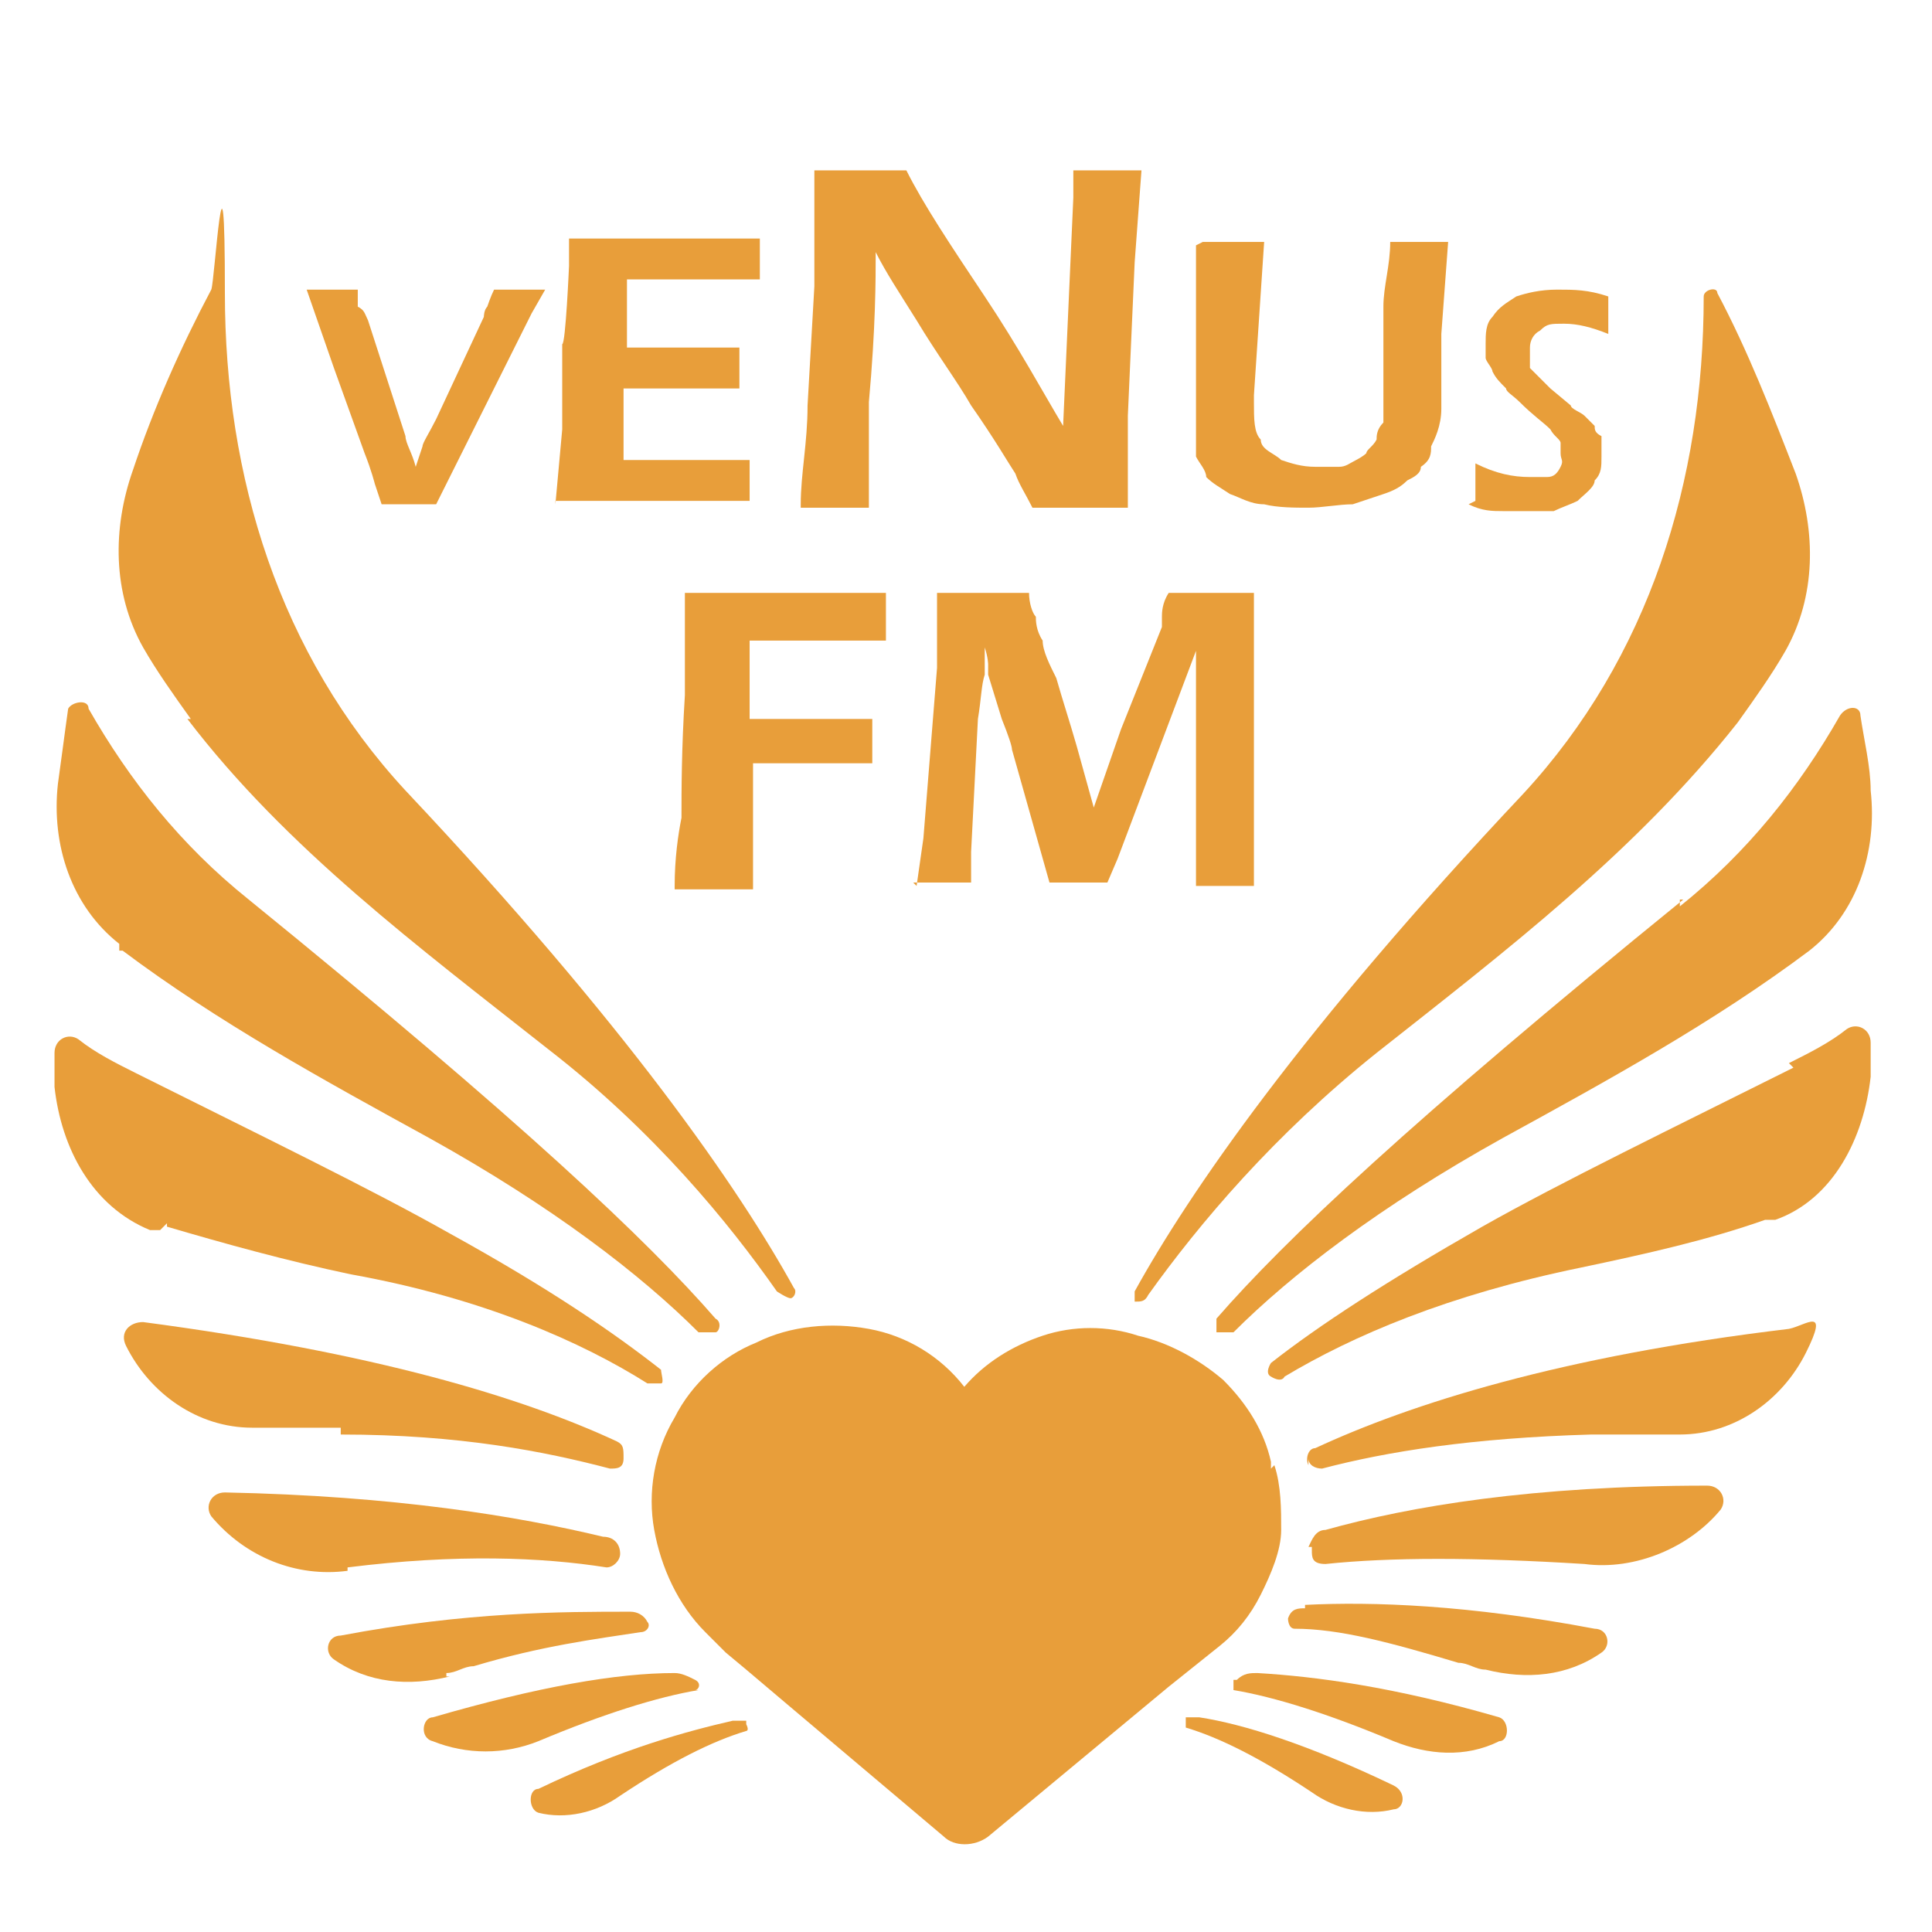
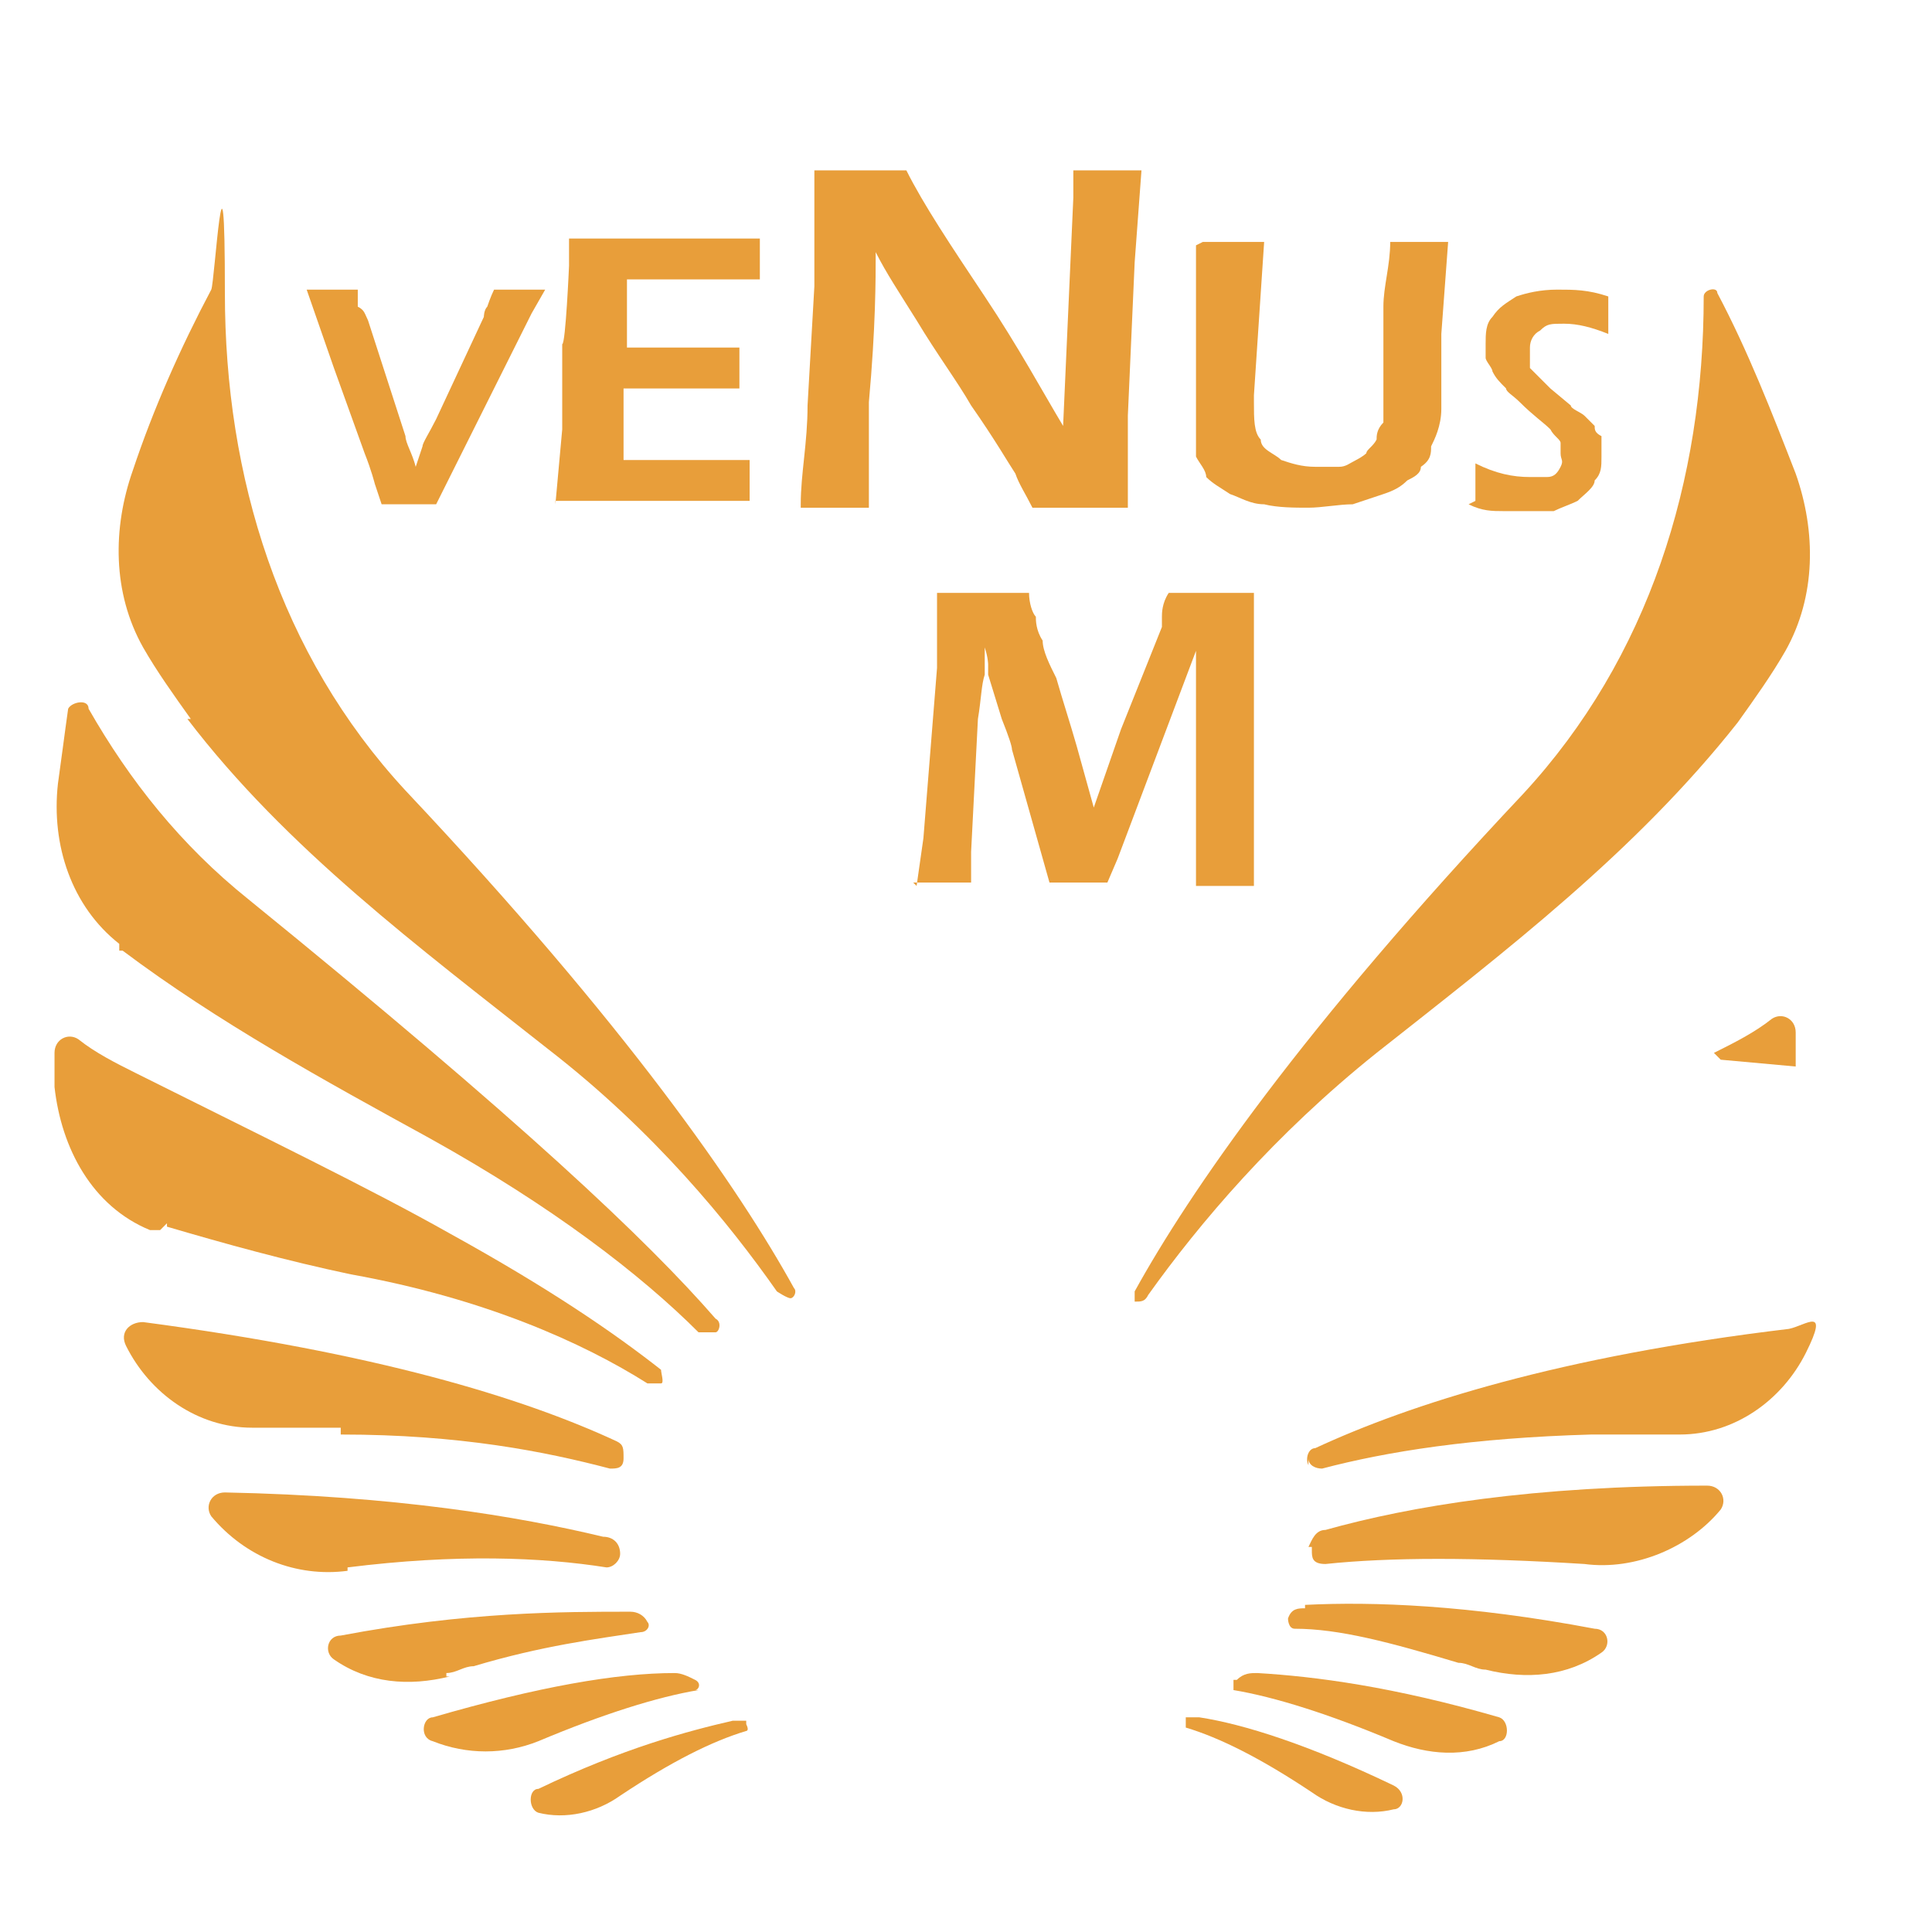
<svg xmlns="http://www.w3.org/2000/svg" id="_圖層_1" version="1.1" viewBox="0 0 56.7 56.7">
  <defs>
    <style>
      .st0 {
        fill: #e89e3a;
      }
    </style>
  </defs>
  <g>
    <g>
      <path class="st0" d="M4.9,36c1.7.5,3.5,1,5.4,1.4,3.9.7,6.8,2,8.7,3.2h.4c.1,0,0-.3,0-.4-1.4-1.1-3.3-2.4-6.2-4-2.3-1.3-5.6-2.9-9.2-4.7-.6-.3-1.2-.6-1.7-1-.3-.2-.7,0-.7.4v1c.2,1.8,1.1,3.5,2.8,4.2,0,0,.2,0,.3,0l.2-.2Z" />
      <path class="st0" d="M10,42.1c3.5,0,6,.5,7.9,1,.2,0,.4,0,.4-.3s0-.4-.2-.5c-2.8-1.3-7.1-2.6-13.9-3.5-.4,0-.7.3-.5.7.7,1.4,2.1,2.4,3.7,2.4h2.6v.2Z" />
      <path class="st0" d="M13.1,49.1c.3,0,.5-.2.8-.2,2-.6,3.6-.8,4.9-1,.2,0,.3-.2.2-.3-.1-.2-.3-.3-.5-.3-2,0-4.8,0-8.5.7-.4,0-.5.5-.2.7,1,.7,2.2.8,3.4.5h-.1Z" />
      <path class="st0" d="M10.2,46c3.2-.4,5.7-.3,7.6,0,.2,0,.4-.2.4-.4,0-.3-.2-.5-.5-.5-2.5-.6-6.1-1.2-11.1-1.3-.4,0-.6.4-.4.7,1,1.2,2.5,1.8,4,1.6Z" />
-       <path class="st0" d="M49.4,26.4c-8,6.5-11.7,10-13.7,12.3,0,0,0,.3,0,.4h.5c1.7-1.7,4.3-3.7,7.9-5.7,3.1-1.7,6.2-3.4,9-5.5,1.4-1.1,2-2.9,1.8-4.7,0-.7-.2-1.5-.3-2.2,0-.3-.4-.3-.6,0-1.2,2.1-2.7,4-4.7,5.6v-.2Z" />
      <path class="st0" d="M33.3,37.9c0,0,0,.3,0,.3.2,0,.3,0,.4-.2,1.5-2.1,3.7-4.7,6.7-7.1,3.8-3,7.6-5.9,10.6-9.7.5-.7,1-1.4,1.4-2.1.9-1.6.9-3.5.3-5.2-.7-1.8-1.4-3.6-2.3-5.3,0-.2-.4-.1-.4.1,0,5.4-1.6,10.6-5.3,14.6-6.5,6.9-9.8,11.7-11.4,14.6h-.1Z" />
      <path class="st0" d="M5.5,21.1c2.9,3.8,6.8,6.7,10.6,9.7,3.1,2.4,5.3,5.1,6.7,7.1,0,0,.3.2.4.2s.2-.2.1-.3c-1.6-2.9-4.9-7.7-11.4-14.6-3.7-4-5.3-9.2-5.3-14.6s-.3-.3-.4-.1c-.9,1.7-1.7,3.5-2.3,5.3-.6,1.7-.6,3.6.3,5.2.4.7.9,1.4,1.4,2.1h0Z" />
      <path class="st0" d="M3.6,27.9c2.8,2.1,5.9,3.8,9,5.5,3.6,2,6.2,4,7.9,5.7.1,0,.3,0,.5,0,.1,0,.2-.3,0-.4-2-2.3-5.7-5.8-13.7-12.3-2-1.6-3.5-3.5-4.7-5.6,0-.3-.5-.2-.6,0-.1.7-.2,1.5-.3,2.2-.2,1.8.4,3.6,1.8,4.7v.2Z" />
      <path class="st0" d="M38.4,42.8c0,.2.2.3.4.3,1.9-.5,4.4-.9,7.9-1h2.6c1.6,0,3-1,3.7-2.4s0-.8-.5-.7c-6.7.8-11.1,2.2-13.9,3.5-.2,0-.3.3-.2.5v-.2Z" />
      <path class="st0" d="M20.4,49.6c.1,0,.2-.2,0-.3s-.4-.2-.6-.2c-1.7,0-4,.4-7.1,1.3-.3,0-.4.6,0,.7,1,.4,2.1.4,3.1,0,1.9-.8,3.5-1.3,4.7-1.5h-.1Z" />
      <path class="st0" d="M38.3,47.2c-.2,0-.4,0-.5.3,0,0,0,.3.2.3,1.3,0,2.8.4,4.8,1,.3,0,.5.2.8.2,1.2.3,2.4.2,3.4-.5.3-.2.2-.7-.2-.7-3.7-.7-6.5-.8-8.5-.7h0Z" />
-       <path class="st0" d="M52.7,31.3c-3.6,1.8-6.9,3.4-9.2,4.7-2.8,1.6-4.8,2.9-6.2,4,0,0-.2.3,0,.4,0,0,.3.2.4,0,2-1.2,4.8-2.4,8.7-3.2,1.9-.4,3.7-.8,5.4-1.4,0,0,.2,0,.3,0,1.7-.6,2.6-2.4,2.8-4.2v-1c0-.4-.4-.6-.7-.4-.5.4-1.1.7-1.7,1l.2.2Z" />
+       <path class="st0" d="M52.7,31.3v-1c0-.4-.4-.6-.7-.4-.5.4-1.1.7-1.7,1l.2.2Z" />
      <path class="st0" d="M38.5,45.5c0,.2,0,.4.4.4,1.9-.2,4.4-.2,7.6,0,1.5.2,3.1-.5,4-1.6.2-.3,0-.7-.4-.7-5.1,0-8.7.6-11.2,1.3-.3,0-.4.3-.5.5h.1Z" />
      <path class="st0" d="M21.9,50.5c-.1,0-.2,0-.4,0-1.3.3-3.2.8-5.7,2-.3,0-.3.6,0,.7.8.2,1.7,0,2.4-.5,1.5-1,2.7-1.6,3.7-1.9,0,0,.1,0,0-.2h0Z" />
      <path class="st0" d="M34.8,50.5v.2c1,.3,2.2.9,3.7,1.9.7.5,1.6.7,2.4.5.3,0,.4-.5,0-.7-2.5-1.2-4.4-1.8-5.7-2h-.4Z" />
      <path class="st0" d="M36.2,49.3c0,0,0,.3,0,.3,1.2.2,2.8.7,4.7,1.5,1,.4,2.1.5,3.1,0,.3,0,.3-.6,0-.7-3.1-.9-5.4-1.2-7.1-1.3-.2,0-.4,0-.6.2h-.1Z" />
    </g>
-     <path class="st0" d="M37.4,43c.2.6.2,1.3.2,1.9s-.3,1.3-.6,1.9c-.3.6-.7,1.1-1.2,1.5l-1.5,1.2-5.3,4.4c-.4.3-1,.3-1.3,0l-4.5-3.8-1.3-1.1-.6-.5c-.2-.2-.4-.4-.6-.6-.8-.8-1.3-1.9-1.5-3s0-2.3.6-3.3c.5-1,1.4-1.8,2.4-2.2,1-.5,2.2-.6,3.3-.4,1.1.2,2.1.8,2.8,1.7h0c.6-.7,1.4-1.2,2.3-1.5s1.9-.3,2.8,0c.9.2,1.8.7,2.5,1.3.7.7,1.2,1.5,1.4,2.4h0v.2Z" />
  </g>
  <g>
    <path class="st0" d="M11.2,14.8l-.2-.6s-.1-.4-.3-.9l-.9-2.5-.8-2.3h1.5v.5c.2.1.2.2.3.4l1.1,3.4c0,.2.2.5.3.9l.2-.6c0-.1.2-.4.4-.8l1.4-3s0-.2.1-.3c0,0,.1-.3.2-.5h1.5l-.4.7-2.5,5-.3.6h-.8c-.1,0-.4,0-.8,0Z" />
    <path class="st0" d="M16.3,14.8l.2-2.2v-2.5c.1,0,.2-2.3.2-2.3v-.8h5.6v1.2h-3.9v2h3.3v1.2h-3.4v2.1h3.7v1.2h-5.7Z" />
    <path class="st0" d="M23.5,14.8c0-.9.2-1.8.2-2.9l.2-3.5v-3.4h2.7c.5,1,1.3,2.2,2.3,3.7s1.7,2.8,2.3,3.8l.3-6.7v-.8h2l-.2,2.7-.2,4.5v2.7h-2.8c-.2-.4-.4-.7-.5-1-.2-.3-.6-1-1.3-2-.4-.7-1-1.5-1.6-2.5-.5-.8-.9-1.4-1.2-2,0,.8,0,2.2-.2,4.4v3.1h-2.1.1Z" />
    <path class="st0" d="M35.3,7.1h1.8l-.3,4.5v.2c0,.5,0,.9.2,1.1,0,.3.4.4.6.6.3.1.6.2,1,.2h.7c.2,0,.3-.1.5-.2,0,0,.2-.1.3-.2,0-.1.2-.2.3-.4,0-.1,0-.3.2-.5,0-.3,0-.7,0-1.4v-2c0-.6.2-1.2.2-1.9h1.7l-.2,2.7v2.2c0,.5-.2.9-.3,1.1,0,.2,0,.4-.3.6,0,.2-.2.3-.4.4-.2.2-.4.3-.7.4-.3.1-.6.2-.9.3-.4,0-.9.1-1.3.1s-.9,0-1.3-.1c-.4,0-.7-.2-1-.3-.3-.2-.5-.3-.7-.5,0-.2-.2-.4-.3-.6,0-.3,0-.6,0-.9v-1.9c0-.2,0-.6,0-1.1v-2.3h0Z" />
    <path class="st0" d="M43.3,14.7v-1.1c.6.3,1.1.4,1.6.4h.5c.2,0,.3-.1.4-.3s0-.2,0-.4v-.3c0-.1-.2-.2-.3-.4-.2-.2-.5-.4-.9-.8-.2-.2-.4-.3-.4-.4-.2-.2-.3-.3-.4-.5,0-.1-.2-.3-.2-.4v-.4c0-.3,0-.6.2-.8.2-.3.4-.4.7-.6.3-.1.7-.2,1.2-.2s.9,0,1.5.2v1.1c-.5-.2-.9-.3-1.3-.3s-.5,0-.7.2c-.2.1-.3.3-.3.5v.4q0,0,0,.2c0,0,.2.2.3.3s.2.2.3.3l.6.5c0,.1.3.2.4.3s.2.2.3.3c0,.1,0,.2.2.3,0,0,0,.2,0,.3v.3c0,.3,0,.5-.2.7,0,.2-.3.4-.5.6-.2.1-.5.2-.7.3h-1.5c-.3,0-.6,0-1-.2h0Z" />
  </g>
  <g>
-     <path class="st0" d="M19.8,26c0-.8.1-1.5.2-2,0-.8,0-2,.1-3.6v-3h5.9v1.4h-4v2.3h3.6v1.3h-3.5v3.7h-2.3Z" />
    <path class="st0" d="M26.9,26l.2-1.4.4-5v-2.2h2.7c0,.3.1.6.2.7,0,.1,0,.4.2.7,0,.3.2.7.4,1.1.2.7.4,1.3.6,2l.5,1.8.8-2.3,1.2-3c0-.1,0-.2,0-.3,0-.1,0-.4.2-.7h2.5c0,1.2,0,2.5,0,4v4.6h-1.7v-4.8c0-.5,0-1,0-1.6v-.5l-2.3,6.1-.3.7h-1.7l-1.1-3.9c0-.1-.1-.4-.3-.9l-.4-1.3v-.3s0-.2-.1-.5v.8c-.1.3-.1.7-.2,1.3l-.2,3.9v.9h-1.7Z" />
  </g>
</svg>